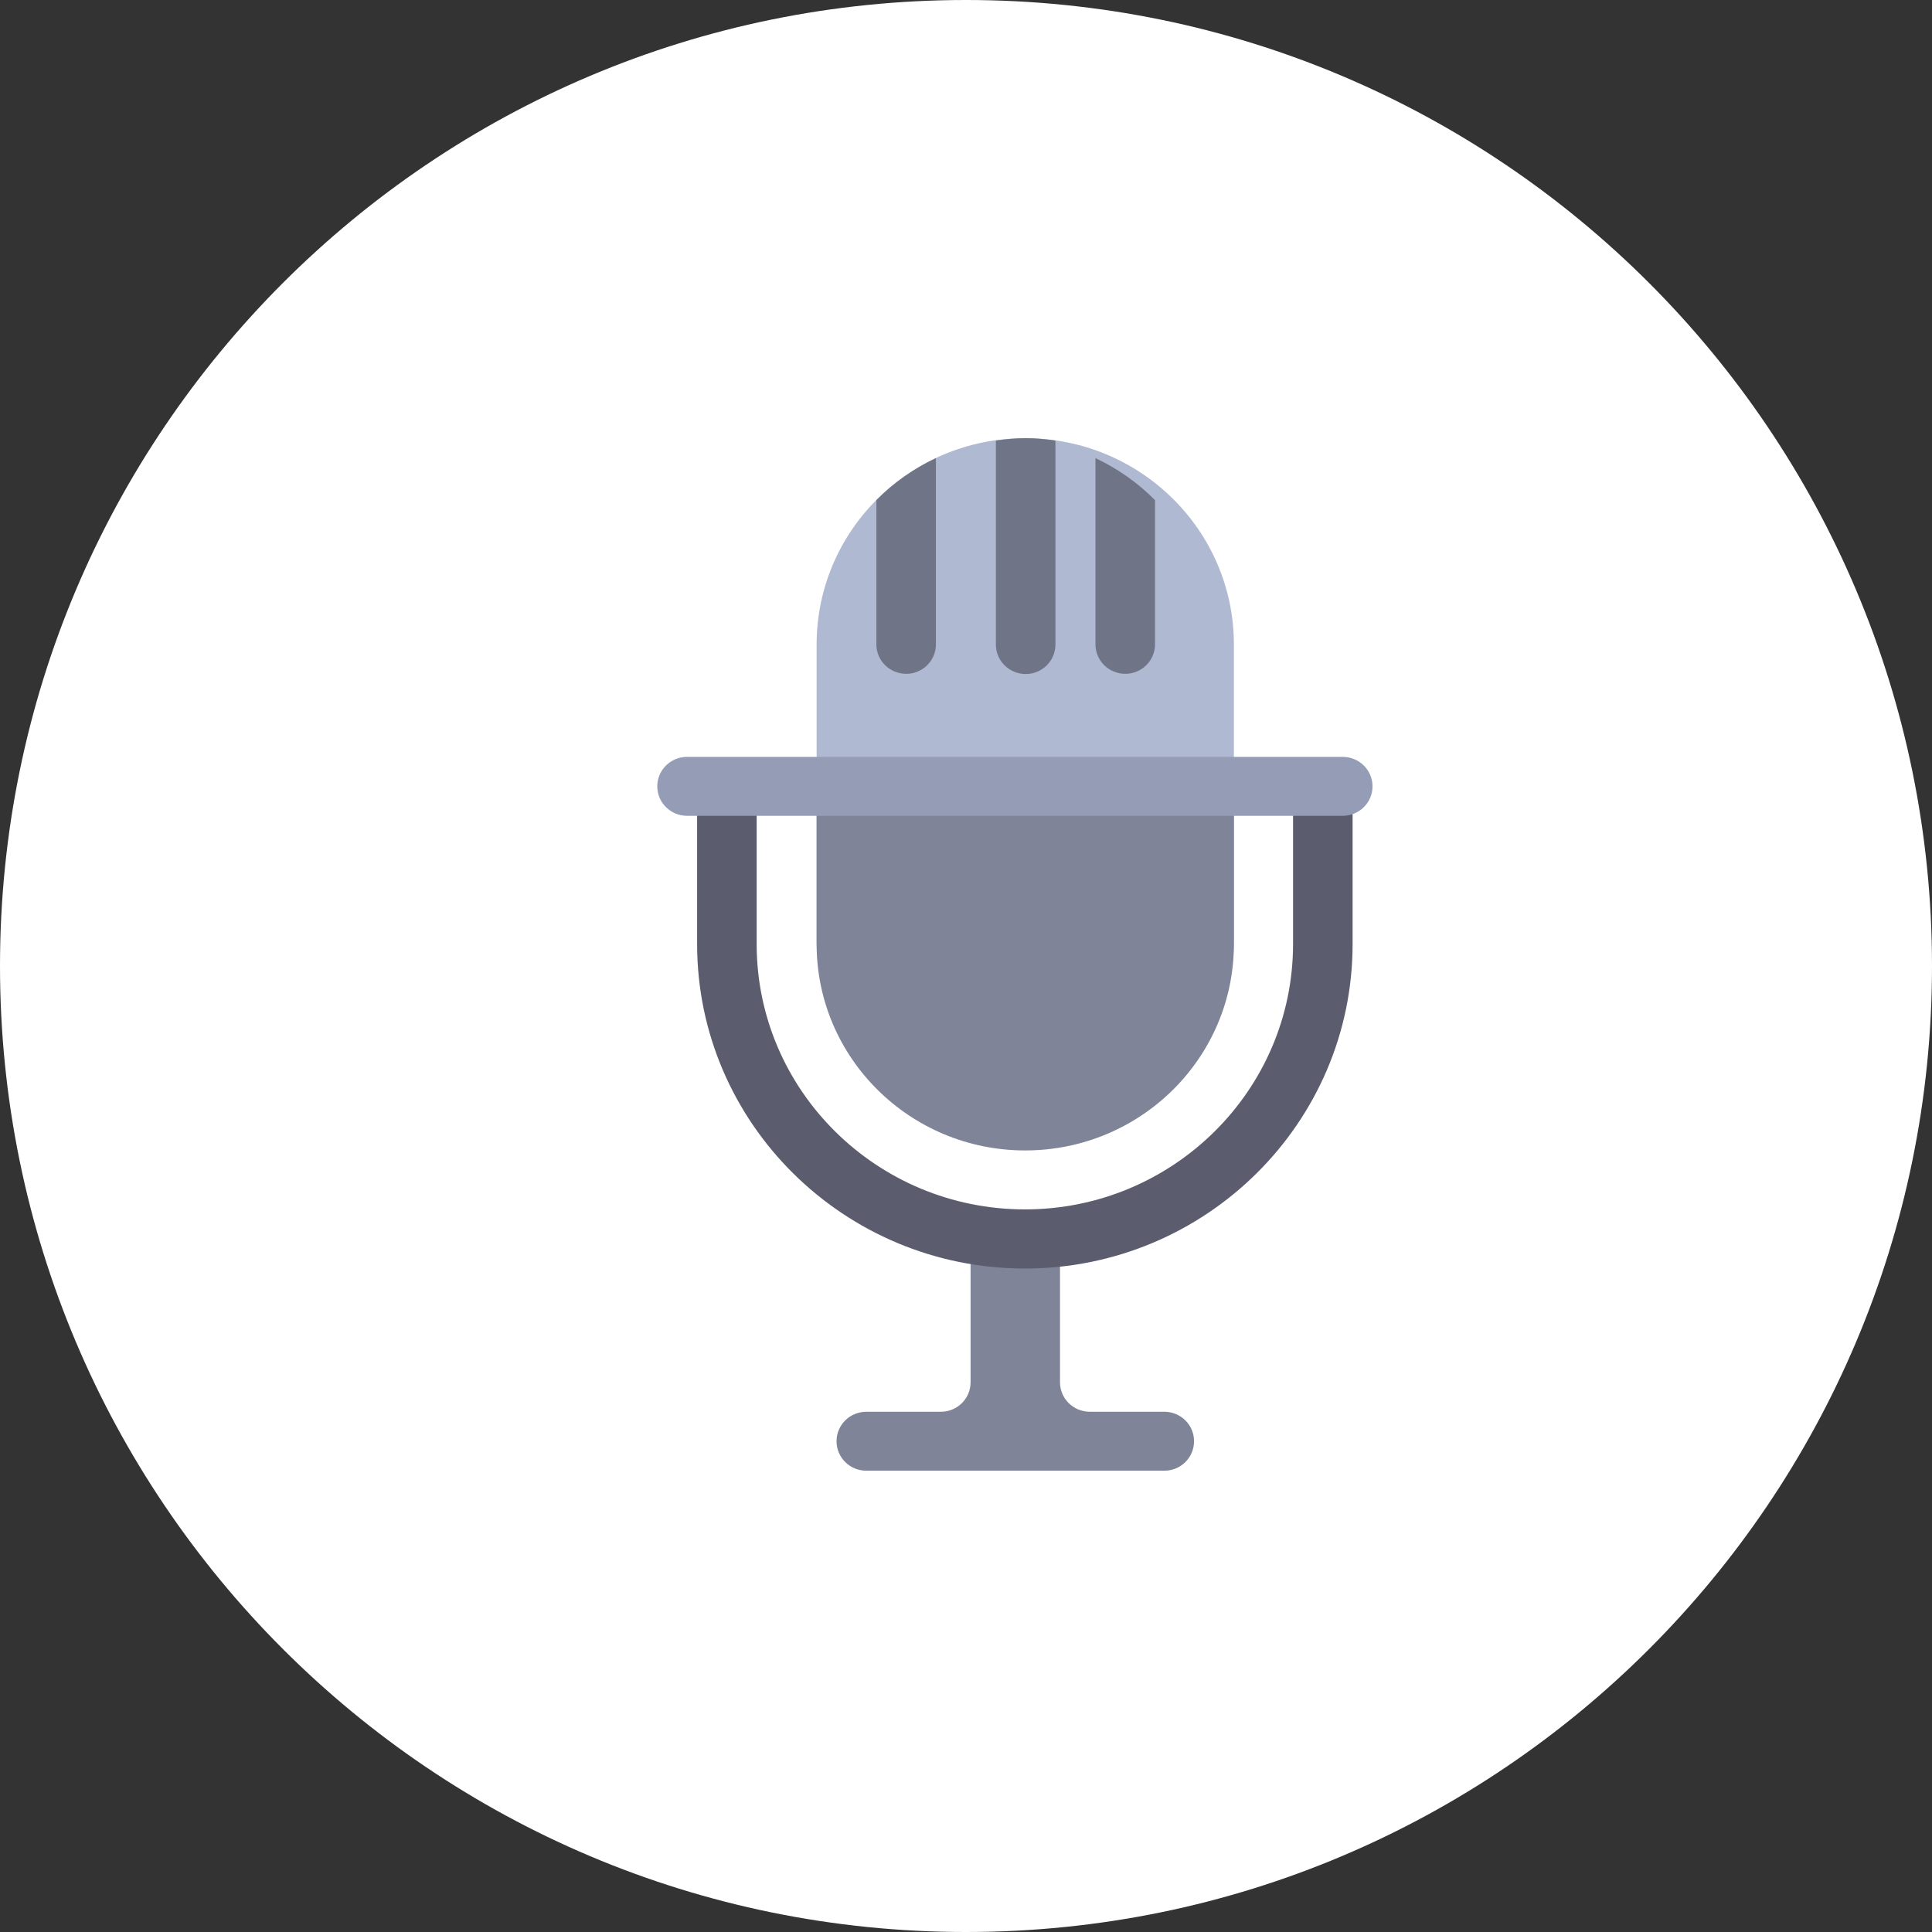
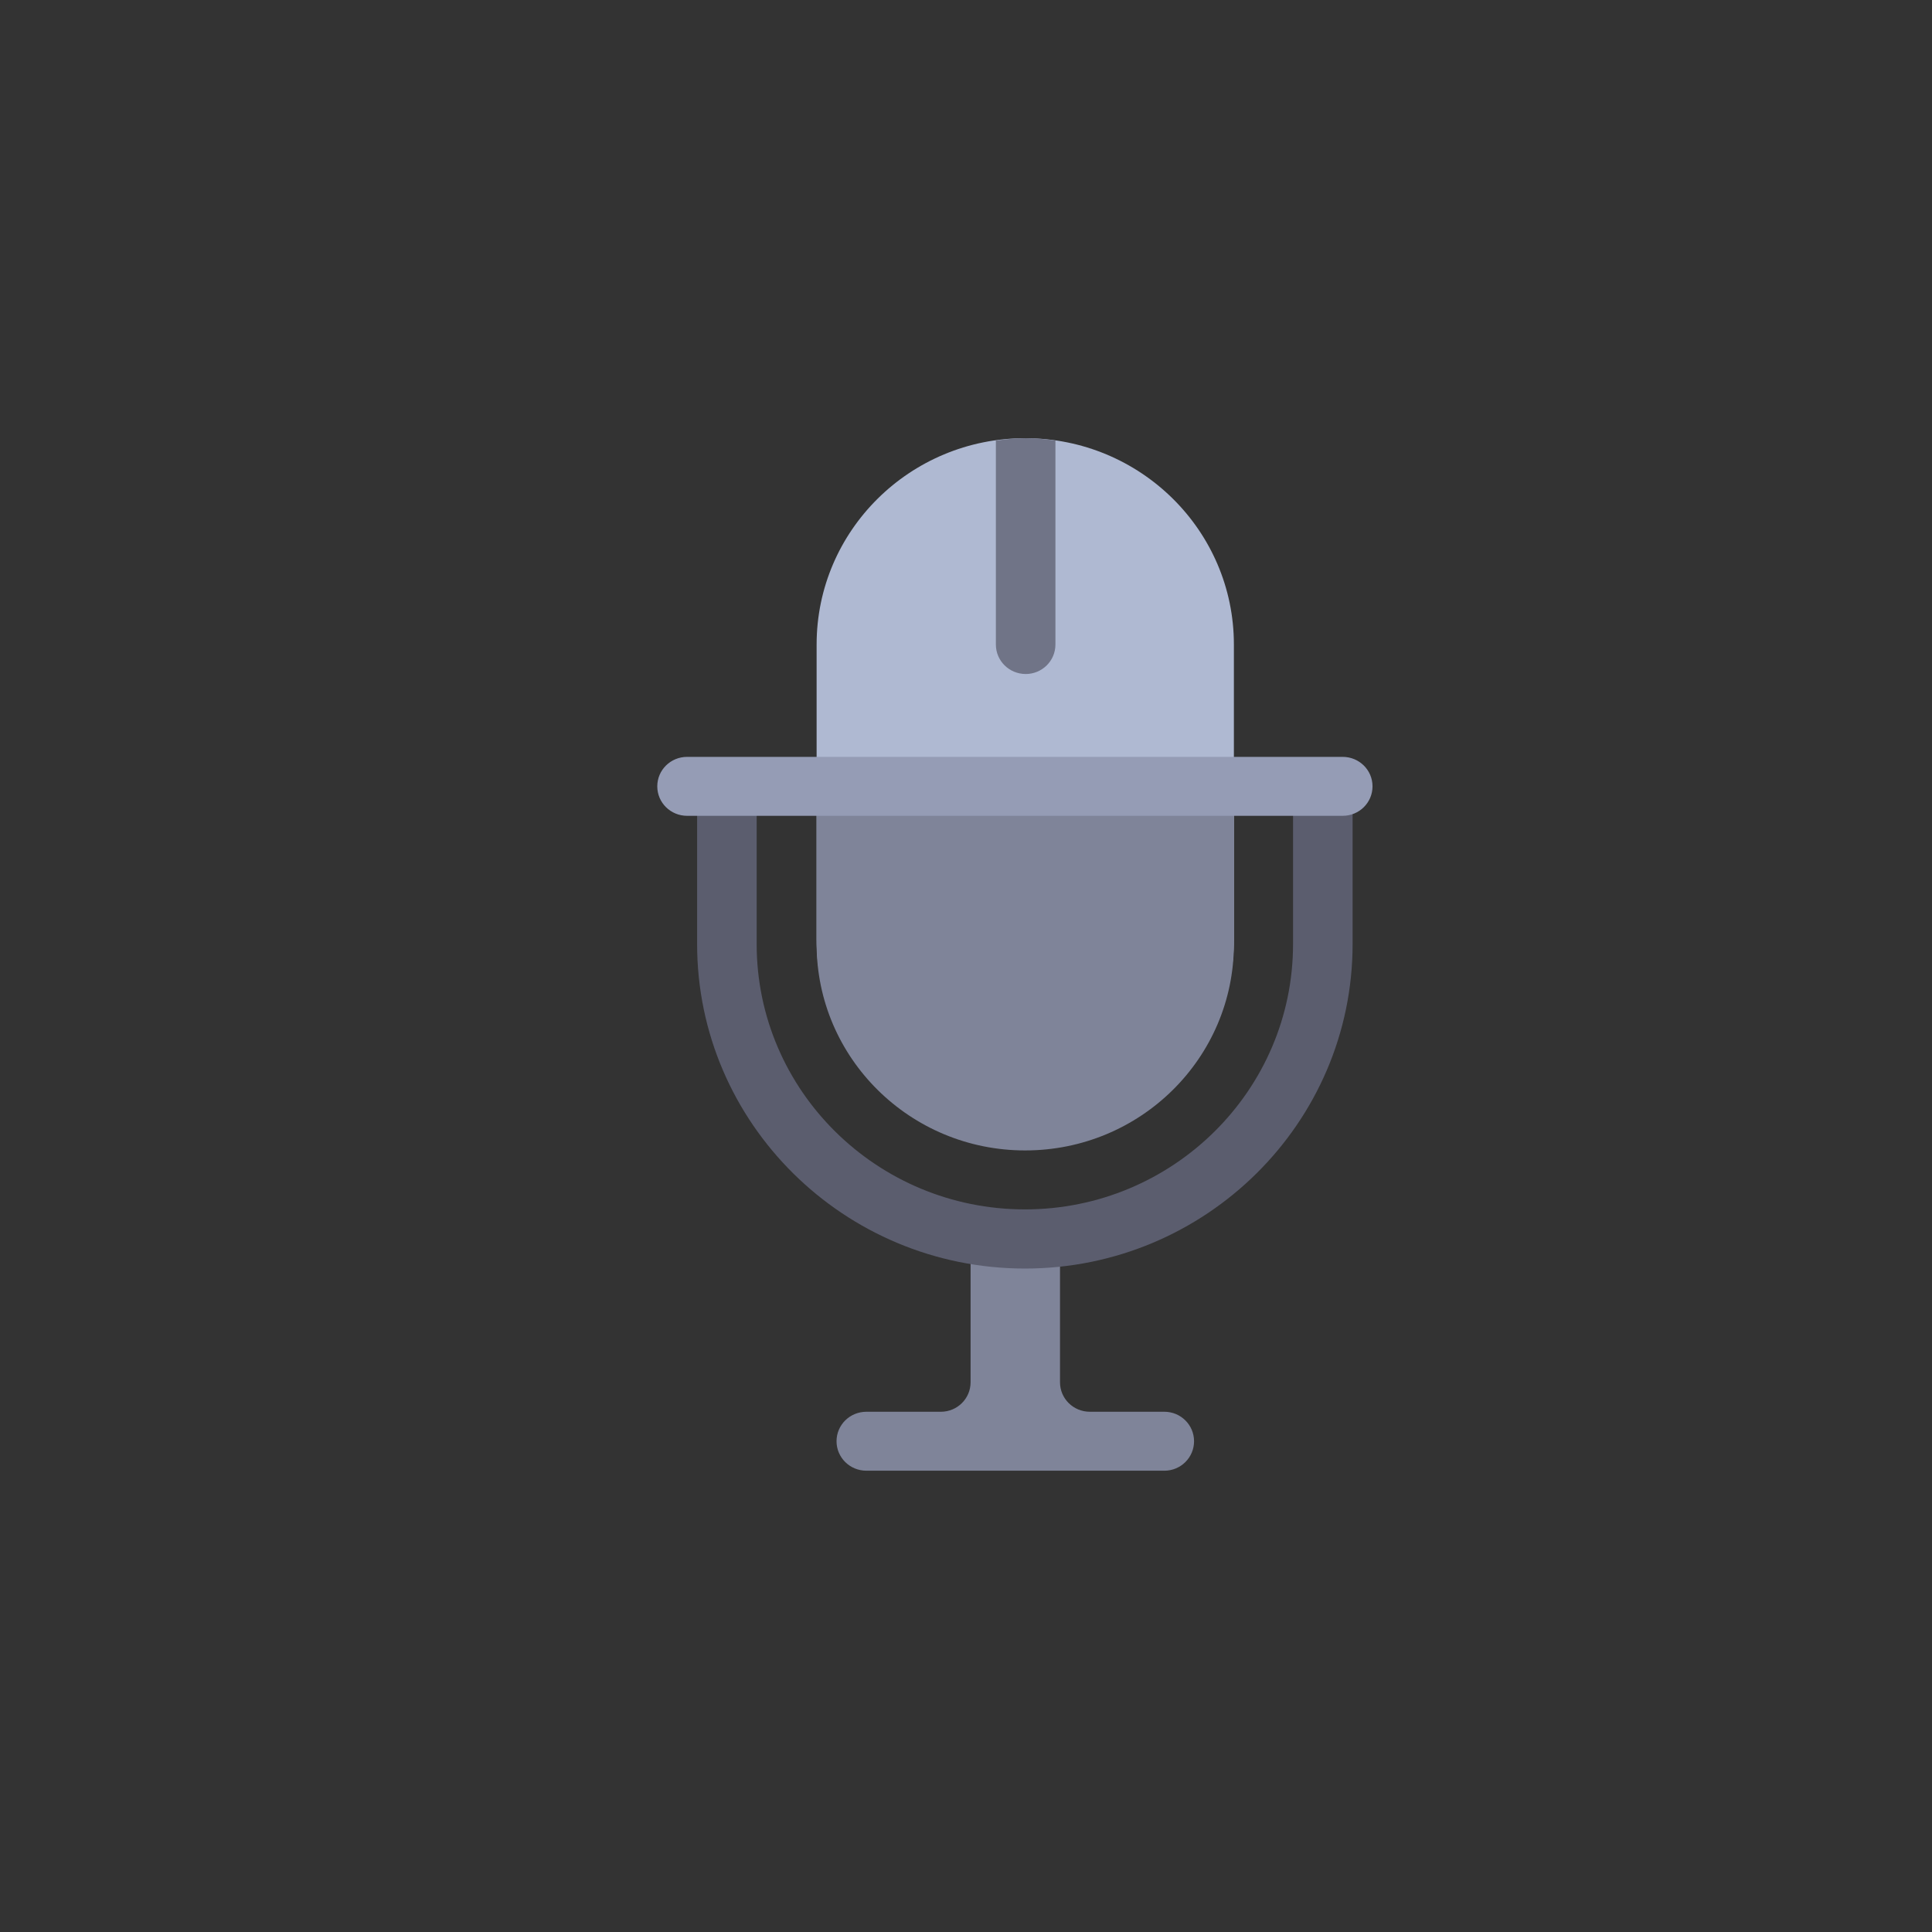
<svg xmlns="http://www.w3.org/2000/svg" id="SvgjsSvg1098" version="1.1" width="97" height="97" viewBox="0 0 97 97">
  <rect x="0" y="0" width="97" height="97" fill="#333333" stroke="none" />
  <title>Oval 2 Copy</title>
  <desc>Created with Avocode.</desc>
  <defs id="SvgjsDefs1099" />
-   <path id="SvgjsPath1100" d="M1371 1785.5C1371 1758.714 1392.714 1737 1419.5 1737C1446.286 1737 1468 1758.714 1468 1785.5C1468 1812.286 1446.286 1834 1419.5 1834C1392.714 1834 1371 1812.286 1371 1785.5Z " fill="#ffffff" fill-opacity="1" transform="matrix(1,0,0,1,-1371,-1737)" />
  <path id="SvgjsPath1101" d="M1422.47 1794.53V1794.53C1416.69 1794.53 1412 1789.89 1412 1784.17V1769.36C1412 1763.64 1416.69 1759 1422.47 1759V1759C1428.26 1759 1432.95 1763.64 1432.95 1769.36V1784.17C1432.95 1789.89 1428.26 1794.53 1422.47 1794.53Z " fill="#afb9d2" fill-opacity="1" transform="matrix(1,0,0,1,-1371,-1737)" />
  <path id="SvgjsPath1102" d="M1429.46 1807.88H1425.72C1424.89 1807.88 1424.22 1807.22 1424.22 1806.4V1799H1419.73V1806.4C1419.73 1807.22 1419.06 1807.88 1418.24 1807.88H1414.5C1413.67 1807.88 1413 1808.54 1413 1809.36C1413 1810.18 1413.67 1810.84 1414.5 1810.84H1429.46C1430.28 1810.84 1430.95 1810.18 1430.95 1809.36C1430.95 1808.54 1430.28 1807.88 1429.46 1807.88Z " fill="#7f8499" fill-opacity="1" transform="matrix(1,0,0,1,-1371,-1737)" />
  <path id="SvgjsPath1103" d="M1435.92 1777V1784.4C1435.92 1791.75 1429.88 1797.72 1422.46 1797.72C1415.03 1797.72 1408.99 1791.75 1408.99 1784.4V1777H1406V1784.4C1406 1793.38 1413.38 1800.69 1422.46 1800.69C1431.53 1800.69 1438.91 1793.38 1438.91 1784.4V1777Z " fill="#5b5d6e" fill-opacity="1" transform="matrix(1,0,0,1,-1371,-1737)" />
  <path id="SvgjsPath1104" d="M1422.47 1794.76V1794.76C1416.69 1794.76 1412 1790.12 1412 1784.4V1777H1432.95V1784.4C1432.95 1790.12 1428.26 1794.76 1422.47 1794.76Z " fill="#7f8499" fill-opacity="1" transform="matrix(1,0,0,1,-1371,-1737)" />
  <path id="SvgjsPath1105" d="M1438.41 1777.96H1405.5C1404.67 1777.96 1404 1777.3 1404 1776.48C1404 1775.66 1404.67 1775 1405.5 1775H1438.41C1439.24 1775 1439.91 1775.66 1439.91 1776.48C1439.91 1777.3 1439.24 1777.96 1438.41 1777.96Z " fill="#959cb5" fill-opacity="1" transform="matrix(1,0,0,1,-1371,-1737)" />
  <path id="SvgjsPath1106" d="M1422.5 1759C1421.99 1759 1421.49 1759.05 1421 1759.12V1769.36C1421 1770.18 1421.67 1770.84 1422.5 1770.84C1423.32 1770.84 1423.99 1770.18 1423.99 1769.36V1759.12C1423.5 1759.05 1423.01 1759 1422.5 1759Z " fill="#707487" fill-opacity="1" transform="matrix(1,0,0,1,-1371,-1737)" />
-   <path id="SvgjsPath1107" d="M1428.99 1762.11C1428.13 1761.24 1427.12 1760.53 1426 1760V1769.35C1426 1770.17 1426.67 1770.83 1427.5 1770.83C1428.32 1770.83 1428.99 1770.17 1428.99 1769.35Z " fill="#707487" fill-opacity="1" transform="matrix(1,0,0,1,-1371,-1737)" />
-   <path id="SvgjsPath1108" d="M1415 1762.11V1769.35C1415 1770.17 1415.67 1770.83 1416.5 1770.83C1417.32 1770.83 1417.99 1770.17 1417.99 1769.35V1760C1416.87 1760.53 1415.86 1761.24 1415 1762.11Z " fill="#707487" fill-opacity="1" transform="matrix(1,0,0,1,-1371,-1737)" />
</svg>